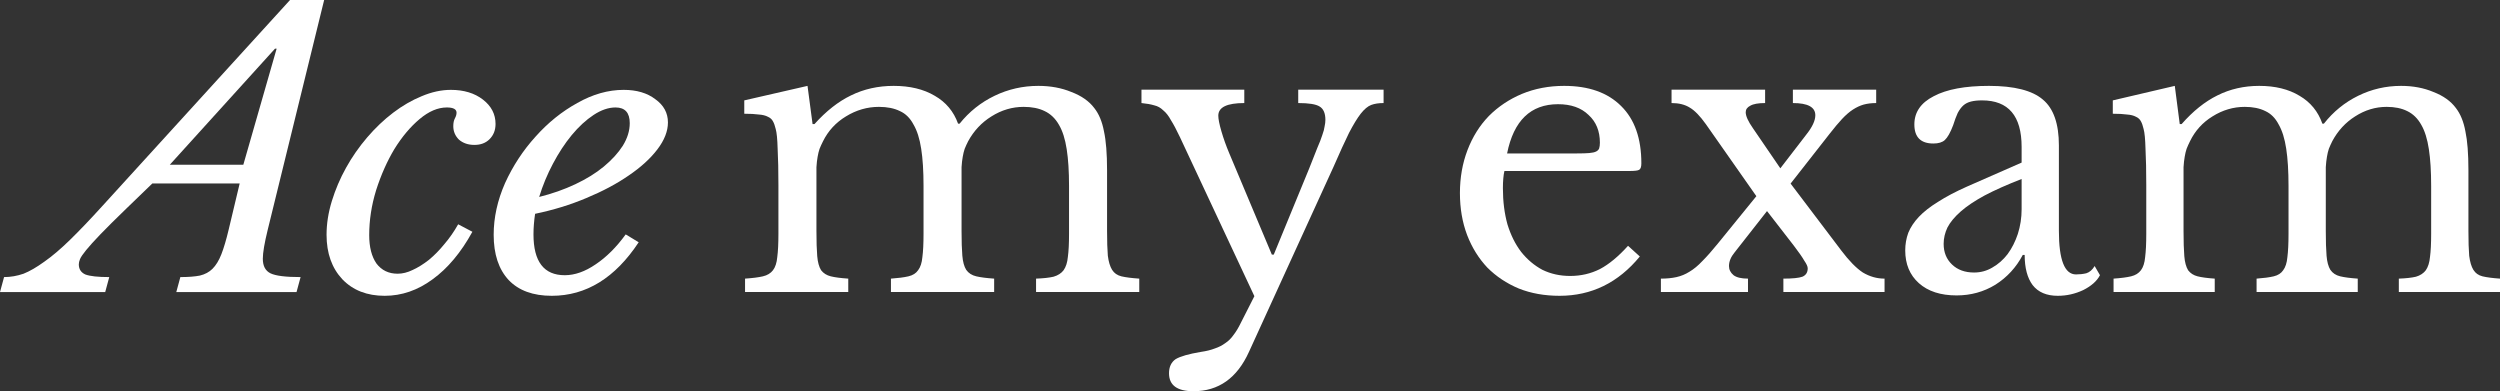
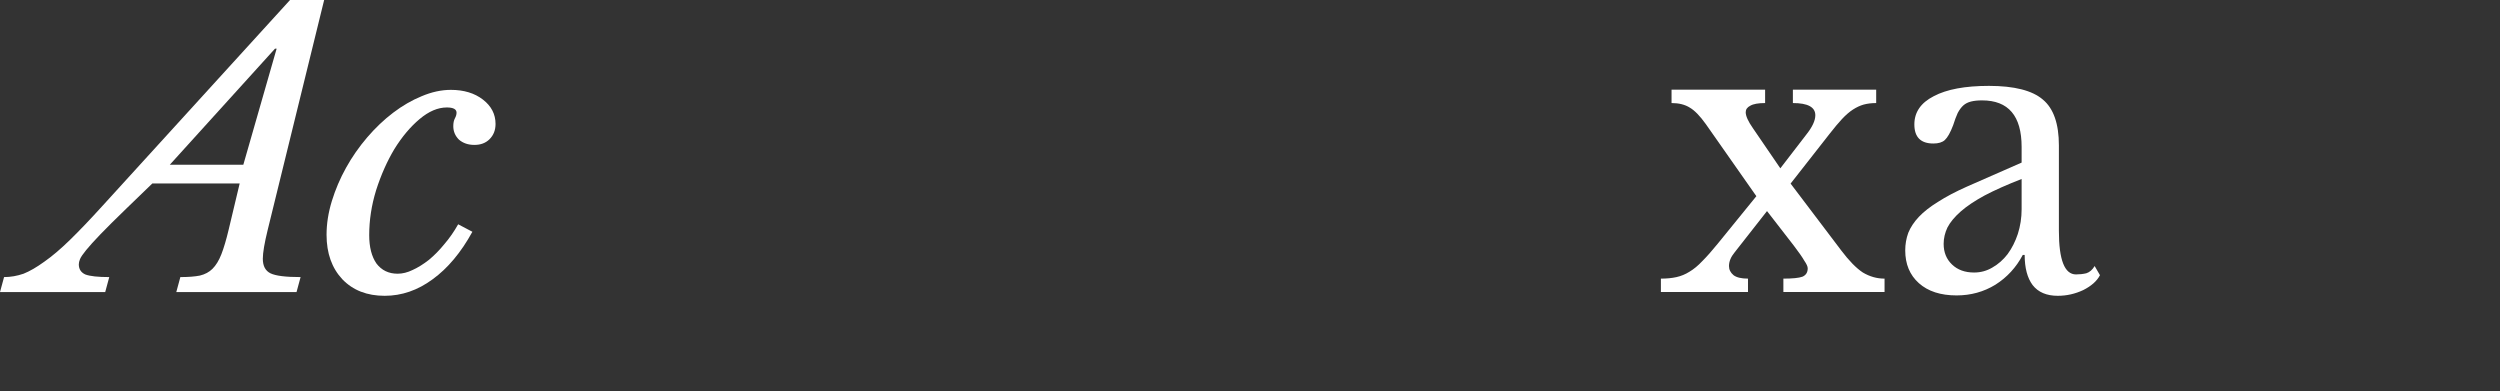
<svg xmlns="http://www.w3.org/2000/svg" width="262" height="41" viewBox="0 0 262 41" fill="none">
  <rect x="0" y="0" width="262" height="41" fill="#333333" stroke="none" />
-   <path d="M171.854 26.88C169.596 29.627 166.792 31 163.444 31C161.876 31 160.454 30.747 159.179 30.24C157.903 29.707 156.8 28.973 155.87 28.04C154.967 27.08 154.262 25.947 153.757 24.64C153.252 23.307 153 21.84 153 20.24C153 18.613 153.266 17.107 153.797 15.72C154.329 14.333 155.073 13.147 156.029 12.16C157.013 11.173 158.169 10.4 159.497 9.84C160.853 9.28 162.328 9 163.922 9C166.5 9 168.493 9.707 169.901 11.12C171.31 12.507 172.014 14.507 172.014 17.12C172.014 17.493 171.934 17.72 171.775 17.8C171.642 17.88 171.31 17.92 170.778 17.92H157.664C157.611 18.133 157.571 18.4 157.544 18.72C157.518 19.013 157.504 19.347 157.504 19.72C157.504 21.107 157.664 22.373 157.983 23.52C158.328 24.64 158.806 25.6 159.418 26.4C160.055 27.2 160.8 27.827 161.65 28.28C162.527 28.707 163.497 28.92 164.56 28.92C165.676 28.92 166.712 28.68 167.669 28.2C168.626 27.693 169.609 26.88 170.619 25.76L171.854 26.88ZM165.277 16.08C165.809 16.08 166.234 16.067 166.553 16.04C166.872 16.013 167.111 15.96 167.27 15.88C167.43 15.8 167.536 15.693 167.589 15.56C167.642 15.4 167.669 15.2 167.669 14.96C167.669 13.733 167.27 12.76 166.473 12.04C165.703 11.293 164.64 10.92 163.284 10.92C160.414 10.92 158.634 12.64 157.943 16.08H165.277Z" fill="white" />
  <path d="M189.289 14.12C189.927 13.32 190.246 12.64 190.246 12.08C190.246 11.227 189.462 10.8 187.894 10.8V9.4H196.624V10.8C196.145 10.8 195.707 10.853 195.308 10.96C194.936 11.067 194.564 11.24 194.192 11.48C193.82 11.72 193.435 12.053 193.036 12.48C192.664 12.88 192.239 13.387 191.761 14L187.655 19.24L192.956 26.24C193.78 27.333 194.538 28.107 195.229 28.56C195.946 28.987 196.703 29.2 197.501 29.2V30.6H186.898V29.2C187.854 29.2 188.519 29.133 188.891 29C189.263 28.84 189.449 28.547 189.449 28.12C189.449 27.933 189.329 27.667 189.09 27.32C188.877 26.947 188.505 26.413 187.974 25.72L185.183 22.12L181.795 26.44C181.397 26.92 181.197 27.4 181.197 27.88C181.197 28.253 181.357 28.573 181.676 28.84C181.995 29.08 182.499 29.2 183.19 29.2V30.6H174.062V29.2C174.673 29.2 175.218 29.147 175.696 29.04C176.175 28.933 176.627 28.747 177.052 28.48C177.504 28.213 177.955 27.84 178.407 27.36C178.885 26.88 179.417 26.28 180.001 25.56L184.067 20.56L178.766 13C178.155 12.147 177.597 11.573 177.092 11.28C176.587 10.96 175.949 10.8 175.178 10.8V9.4H184.984V10.8C184.267 10.8 183.748 10.893 183.43 11.08C183.111 11.24 182.951 11.467 182.951 11.76C182.951 12.16 183.204 12.72 183.709 13.44L186.579 17.64L189.289 14.12Z" fill="white" />
  <path d="M211.866 18.76C210.351 19.347 209.062 19.92 207.999 20.48C206.963 21.04 206.126 21.6 205.488 22.16C204.85 22.72 204.385 23.28 204.093 23.84C203.827 24.4 203.694 24.973 203.694 25.56C203.694 26.44 203.986 27.16 204.571 27.72C205.156 28.28 205.926 28.56 206.883 28.56C207.574 28.56 208.212 28.387 208.796 28.04C209.408 27.693 209.939 27.227 210.391 26.64C210.843 26.027 211.201 25.32 211.467 24.52C211.733 23.693 211.866 22.827 211.866 21.92V18.76ZM211.866 17.04V15.4C211.866 12.147 210.484 10.52 207.72 10.52C207.268 10.52 206.883 10.56 206.564 10.64C206.245 10.72 205.98 10.853 205.767 11.04C205.554 11.227 205.355 11.493 205.169 11.84C205.01 12.187 204.85 12.613 204.691 13.12C204.398 13.893 204.106 14.413 203.814 14.68C203.548 14.92 203.149 15.04 202.618 15.04C201.289 15.04 200.625 14.373 200.625 13.04C200.625 11.76 201.302 10.773 202.658 10.08C204.013 9.36 205.94 9 208.438 9C211.095 9 212.982 9.48 214.098 10.44C215.214 11.373 215.772 12.973 215.772 15.24V24.2C215.772 27.24 216.37 28.76 217.566 28.76C217.938 28.76 218.297 28.72 218.642 28.64C218.988 28.533 219.28 28.28 219.519 27.88L220.077 28.84C219.758 29.453 219.174 29.973 218.323 30.4C217.473 30.8 216.583 31 215.653 31C214.483 31 213.606 30.627 213.022 29.88C212.464 29.133 212.185 28.08 212.185 26.72H211.985C211.294 28.027 210.338 29.067 209.115 29.84C207.893 30.587 206.538 30.96 205.049 30.96C203.375 30.96 202.06 30.533 201.103 29.68C200.146 28.827 199.668 27.68 199.668 26.24C199.668 25.6 199.774 24.987 199.987 24.4C200.226 23.813 200.598 23.253 201.103 22.72C201.608 22.187 202.272 21.667 203.096 21.16C203.92 20.627 204.93 20.093 206.126 19.56L211.866 17.04Z" fill="white" />
-   <path d="M228.835 24.2C228.835 25.32 228.862 26.2 228.915 26.84C228.968 27.48 229.101 27.973 229.314 28.32C229.553 28.64 229.885 28.853 230.31 28.96C230.735 29.067 231.333 29.147 232.104 29.2V30.6H221.501V29.2C222.271 29.147 222.883 29.067 223.334 28.96C223.786 28.853 224.132 28.64 224.371 28.32C224.61 28 224.756 27.547 224.809 26.96C224.889 26.347 224.929 25.533 224.929 24.52V19.4C224.929 17.88 224.902 16.613 224.849 15.6C224.823 14.587 224.756 13.893 224.65 13.52C224.57 13.173 224.477 12.907 224.371 12.72C224.264 12.507 224.092 12.347 223.853 12.24C223.613 12.107 223.294 12.027 222.896 12C222.524 11.947 222.032 11.92 221.421 11.92V10.52L227.918 9L228.437 13H228.636C229.832 11.64 231.081 10.64 232.383 10C233.712 9.333 235.173 9 236.768 9C238.442 9 239.85 9.347 240.993 10.04C242.136 10.707 242.933 11.68 243.385 12.96H243.544C244.527 11.707 245.723 10.733 247.132 10.04C248.54 9.347 250.042 9 251.636 9C252.885 9 254.014 9.213 255.024 9.64C256.061 10.04 256.845 10.6 257.376 11.32C257.854 11.933 258.187 12.747 258.373 13.76C258.585 14.747 258.691 16.107 258.691 17.84V24.2C258.691 25.293 258.718 26.16 258.771 26.8C258.851 27.44 258.997 27.933 259.21 28.28C259.422 28.627 259.741 28.853 260.166 28.96C260.618 29.067 261.229 29.147 262 29.2V30.6H251.397V29.2C252.141 29.173 252.739 29.107 253.191 29C253.642 28.867 253.988 28.64 254.227 28.32C254.466 27.973 254.612 27.507 254.665 26.92C254.745 26.333 254.785 25.533 254.785 24.52V19.48C254.785 17.96 254.705 16.68 254.546 15.64C254.386 14.573 254.121 13.72 253.749 13.08C253.377 12.413 252.885 11.933 252.274 11.64C251.689 11.347 250.972 11.2 250.121 11.2C248.952 11.2 247.849 11.533 246.813 12.2C245.803 12.84 245.006 13.707 244.421 14.8C244.288 15.067 244.169 15.333 244.062 15.6C243.983 15.84 243.916 16.12 243.863 16.44C243.81 16.733 243.77 17.093 243.743 17.52C243.743 17.947 243.743 18.48 243.743 19.12V24.2C243.743 25.293 243.77 26.16 243.823 26.8C243.876 27.44 244.009 27.933 244.222 28.28C244.461 28.627 244.806 28.853 245.258 28.96C245.71 29.067 246.321 29.147 247.092 29.2V30.6H236.489V29.2C237.233 29.147 237.831 29.067 238.282 28.96C238.734 28.853 239.066 28.64 239.279 28.32C239.518 28 239.664 27.547 239.717 26.96C239.797 26.347 239.837 25.533 239.837 24.52V19.48C239.837 17.933 239.757 16.64 239.598 15.6C239.438 14.533 239.173 13.68 238.801 13.04C238.455 12.373 237.99 11.907 237.405 11.64C236.821 11.347 236.103 11.2 235.253 11.2C234.057 11.2 232.928 11.533 231.865 12.2C230.828 12.84 230.044 13.707 229.513 14.8C229.38 15.067 229.26 15.333 229.154 15.6C229.074 15.84 229.008 16.12 228.955 16.44C228.902 16.733 228.862 17.093 228.835 17.52C228.835 17.947 228.835 18.48 228.835 19.12V24.2Z" fill="white" />
  <path d="M28.054 24.094C27.714 25.48 27.543 26.487 27.543 27.115C27.543 27.874 27.813 28.384 28.352 28.646C28.891 28.907 29.942 29.038 31.502 29.038L31.077 30.608H18.476L18.901 29.038C19.724 29.038 20.406 28.986 20.945 28.881C21.484 28.75 21.924 28.515 22.265 28.175C22.634 27.808 22.946 27.298 23.201 26.644C23.456 25.99 23.712 25.127 23.967 24.054L25.117 19.228H15.964L13.282 21.818C12.118 22.943 11.196 23.858 10.515 24.565C9.862 25.245 9.366 25.794 9.025 26.213C8.684 26.631 8.472 26.945 8.386 27.154C8.301 27.364 8.259 27.547 8.259 27.704C8.259 28.201 8.486 28.554 8.94 28.763C9.422 28.946 10.26 29.038 11.451 29.038L11.026 30.608H0L0.426 29.038C1.107 29.038 1.788 28.92 2.469 28.685C3.122 28.423 3.846 28.005 4.64 27.429C5.463 26.854 6.357 26.095 7.322 25.153C8.315 24.185 9.465 22.982 10.77 21.543L30.395 0H33.971L28.054 24.094ZM25.5 17.266L28.991 5.101H28.82L17.795 17.266H25.5Z" fill="white" />
  <path d="M49.506 24.29C48.314 26.461 46.923 28.122 45.334 29.273C43.773 30.424 42.099 31 40.311 31C38.466 31 36.99 30.424 35.883 29.273C34.777 28.096 34.223 26.54 34.223 24.604C34.223 23.453 34.408 22.276 34.777 21.072C35.146 19.869 35.642 18.705 36.267 17.58C36.891 16.455 37.629 15.395 38.48 14.401C39.332 13.407 40.24 12.544 41.205 11.811C42.17 11.079 43.163 10.503 44.185 10.085C45.235 9.64 46.257 9.418 47.25 9.418C48.612 9.418 49.733 9.758 50.613 10.438C51.493 11.118 51.933 11.968 51.933 12.989C51.933 13.643 51.72 14.179 51.294 14.598C50.897 14.99 50.372 15.186 49.719 15.186C49.066 15.186 48.527 15.003 48.101 14.637C47.704 14.244 47.505 13.773 47.505 13.224C47.505 12.884 47.562 12.609 47.676 12.4C47.789 12.191 47.846 11.995 47.846 11.811C47.846 11.445 47.505 11.262 46.824 11.262C45.888 11.262 44.937 11.668 43.972 12.479C43.007 13.29 42.127 14.336 41.333 15.618C40.566 16.9 39.928 18.338 39.417 19.934C38.934 21.504 38.693 23.073 38.693 24.643C38.693 25.899 38.949 26.893 39.459 27.625C39.999 28.332 40.737 28.685 41.673 28.685C42.184 28.685 42.709 28.554 43.248 28.292C43.816 28.031 44.383 27.678 44.951 27.233C45.519 26.762 46.058 26.213 46.569 25.585C47.108 24.957 47.59 24.264 48.016 23.505L49.506 24.29Z" fill="white" />
-   <path d="M66.935 25.389C64.466 29.13 61.429 31 57.825 31C55.867 31 54.362 30.451 53.312 29.352C52.262 28.227 51.737 26.644 51.737 24.604C51.737 22.799 52.135 20.994 52.929 19.189C53.752 17.384 54.816 15.762 56.122 14.323C57.427 12.858 58.889 11.681 60.507 10.791C62.124 9.876 63.742 9.418 65.36 9.418C66.722 9.418 67.829 9.745 68.68 10.399C69.56 11.027 70 11.838 70 12.832C70 13.747 69.631 14.689 68.893 15.657C68.155 16.625 67.148 17.541 65.871 18.404C64.622 19.267 63.146 20.052 61.443 20.758C59.769 21.465 57.981 22.014 56.079 22.406C56.023 22.773 55.98 23.139 55.952 23.505C55.923 23.845 55.909 24.198 55.909 24.565C55.909 27.416 57.002 28.842 59.187 28.842C60.237 28.842 61.316 28.462 62.422 27.704C63.558 26.945 64.608 25.899 65.573 24.565L66.935 25.389ZM64.508 11.262C63.77 11.262 63.004 11.524 62.209 12.047C61.415 12.57 60.649 13.276 59.911 14.166C59.201 15.029 58.548 16.023 57.953 17.148C57.356 18.273 56.874 19.437 56.505 20.64C57.867 20.3 59.13 19.856 60.294 19.306C61.458 18.757 62.451 18.142 63.274 17.462C64.125 16.756 64.792 16.023 65.275 15.265C65.757 14.48 65.998 13.695 65.998 12.91C65.998 11.811 65.502 11.262 64.508 11.262Z" fill="white" />
-   <path d="M85.563 24.2C85.563 25.32 85.59 26.2 85.645 26.84C85.699 27.48 85.834 27.973 86.051 28.32C86.295 28.64 86.634 28.853 87.068 28.96C87.502 29.067 88.112 29.147 88.898 29.2V30.6H78.081V29.2C78.868 29.147 79.491 29.067 79.952 28.96C80.413 28.853 80.765 28.64 81.009 28.32C81.253 28 81.402 27.547 81.456 26.96C81.538 26.347 81.578 25.533 81.578 24.52V19.4C81.578 17.88 81.551 16.613 81.497 15.6C81.47 14.587 81.402 13.893 81.294 13.52C81.212 13.173 81.118 12.907 81.009 12.72C80.901 12.507 80.724 12.347 80.48 12.24C80.237 12.107 79.911 12.027 79.504 12C79.125 11.947 78.624 11.92 78 11.92V10.52L84.628 9L85.157 13H85.36C86.58 11.64 87.854 10.64 89.182 10C90.538 9.333 92.029 9 93.655 9C95.363 9 96.8 9.347 97.966 10.04C99.131 10.707 99.945 11.68 100.405 12.96H100.568C101.571 11.707 102.791 10.733 104.228 10.04C105.664 9.347 107.196 9 108.823 9C110.097 9 111.249 9.213 112.279 9.64C113.336 10.04 114.136 10.6 114.678 11.32C115.166 11.933 115.505 12.747 115.695 13.76C115.912 14.747 116.02 16.107 116.02 17.84V24.2C116.02 25.293 116.047 26.16 116.101 26.8C116.183 27.44 116.332 27.933 116.549 28.28C116.765 28.627 117.091 28.853 117.524 28.96C117.985 29.067 118.609 29.147 119.395 29.2V30.6H108.579V29.2C109.338 29.173 109.948 29.107 110.408 29C110.869 28.867 111.222 28.64 111.466 28.32C111.71 27.973 111.859 27.507 111.913 26.92C111.994 26.333 112.035 25.533 112.035 24.52V19.48C112.035 17.96 111.954 16.68 111.791 15.64C111.628 14.573 111.357 13.72 110.978 13.08C110.598 12.413 110.097 11.933 109.473 11.64C108.877 11.347 108.145 11.2 107.277 11.2C106.085 11.2 104.96 11.533 103.902 12.2C102.872 12.84 102.059 13.707 101.463 14.8C101.327 15.067 101.205 15.333 101.097 15.6C101.015 15.84 100.948 16.12 100.893 16.44C100.839 16.733 100.798 17.093 100.771 17.52C100.771 17.947 100.771 18.48 100.771 19.12V24.2C100.771 25.293 100.798 26.16 100.853 26.8C100.907 27.44 101.042 27.933 101.259 28.28C101.503 28.627 101.856 28.853 102.317 28.96C102.777 29.067 103.401 29.147 104.187 29.2V30.6H93.371V29.2C94.13 29.147 94.74 29.067 95.201 28.96C95.661 28.853 96 28.64 96.217 28.32C96.461 28 96.61 27.547 96.664 26.96C96.746 26.347 96.786 25.533 96.786 24.52V19.48C96.786 17.933 96.705 16.64 96.542 15.6C96.38 14.533 96.109 13.68 95.729 13.04C95.377 12.373 94.902 11.907 94.306 11.64C93.71 11.347 92.978 11.2 92.11 11.2C90.89 11.2 89.738 11.533 88.654 12.2C87.597 12.84 86.797 13.707 86.255 14.8C86.119 15.067 85.997 15.333 85.889 15.6C85.807 15.84 85.74 16.12 85.685 16.44C85.631 16.733 85.59 17.093 85.563 17.52C85.563 17.947 85.563 18.48 85.563 19.12V24.2Z" fill="white" />
-   <path d="M130.89 36.88C129.643 39.627 127.705 41 125.075 41C123.367 41 122.513 40.373 122.513 39.12C122.513 38.453 122.744 37.96 123.205 37.64C123.693 37.347 124.574 37.093 125.848 36.88C126.417 36.8 126.905 36.68 127.312 36.52C127.718 36.387 128.084 36.2 128.409 35.96C128.735 35.747 129.019 35.467 129.263 35.12C129.534 34.773 129.792 34.347 130.036 33.84L131.459 31.04L123.652 14.36C123.299 13.613 122.988 13.027 122.717 12.6C122.473 12.147 122.202 11.8 121.903 11.56C121.632 11.293 121.321 11.12 120.968 11.04C120.616 10.933 120.168 10.853 119.626 10.8V9.4H130.402V10.8C128.586 10.8 127.678 11.24 127.678 12.12C127.678 12.467 127.786 13.013 128.003 13.76C128.22 14.507 128.491 15.267 128.816 16.04L133.289 26.68H133.492L137.193 17.68C137.545 16.8 137.83 16.08 138.047 15.52C138.291 14.96 138.467 14.507 138.575 14.16C138.711 13.787 138.792 13.48 138.819 13.24C138.873 13 138.901 12.773 138.901 12.56C138.901 11.867 138.697 11.4 138.291 11.16C137.911 10.92 137.166 10.8 136.054 10.8V9.4H145V10.8C144.485 10.8 144.051 10.867 143.699 11C143.346 11.133 142.98 11.44 142.601 11.92C142.248 12.373 141.842 13.04 141.381 13.92C140.947 14.8 140.405 15.987 139.754 17.48L130.89 36.88Z" fill="white" />
</svg>